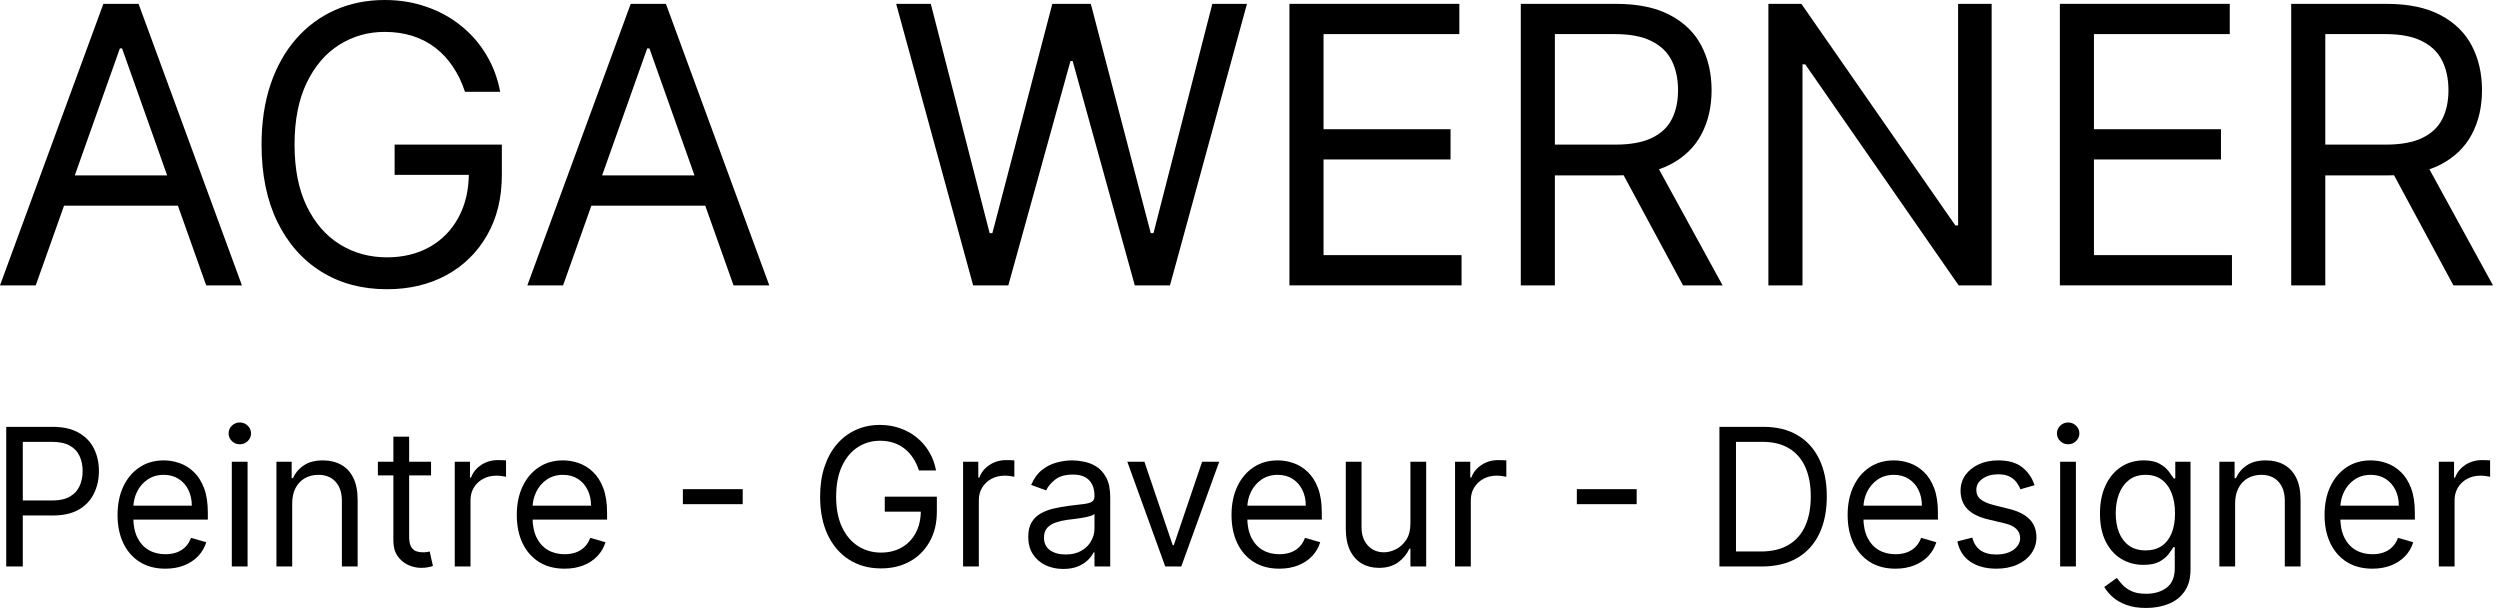
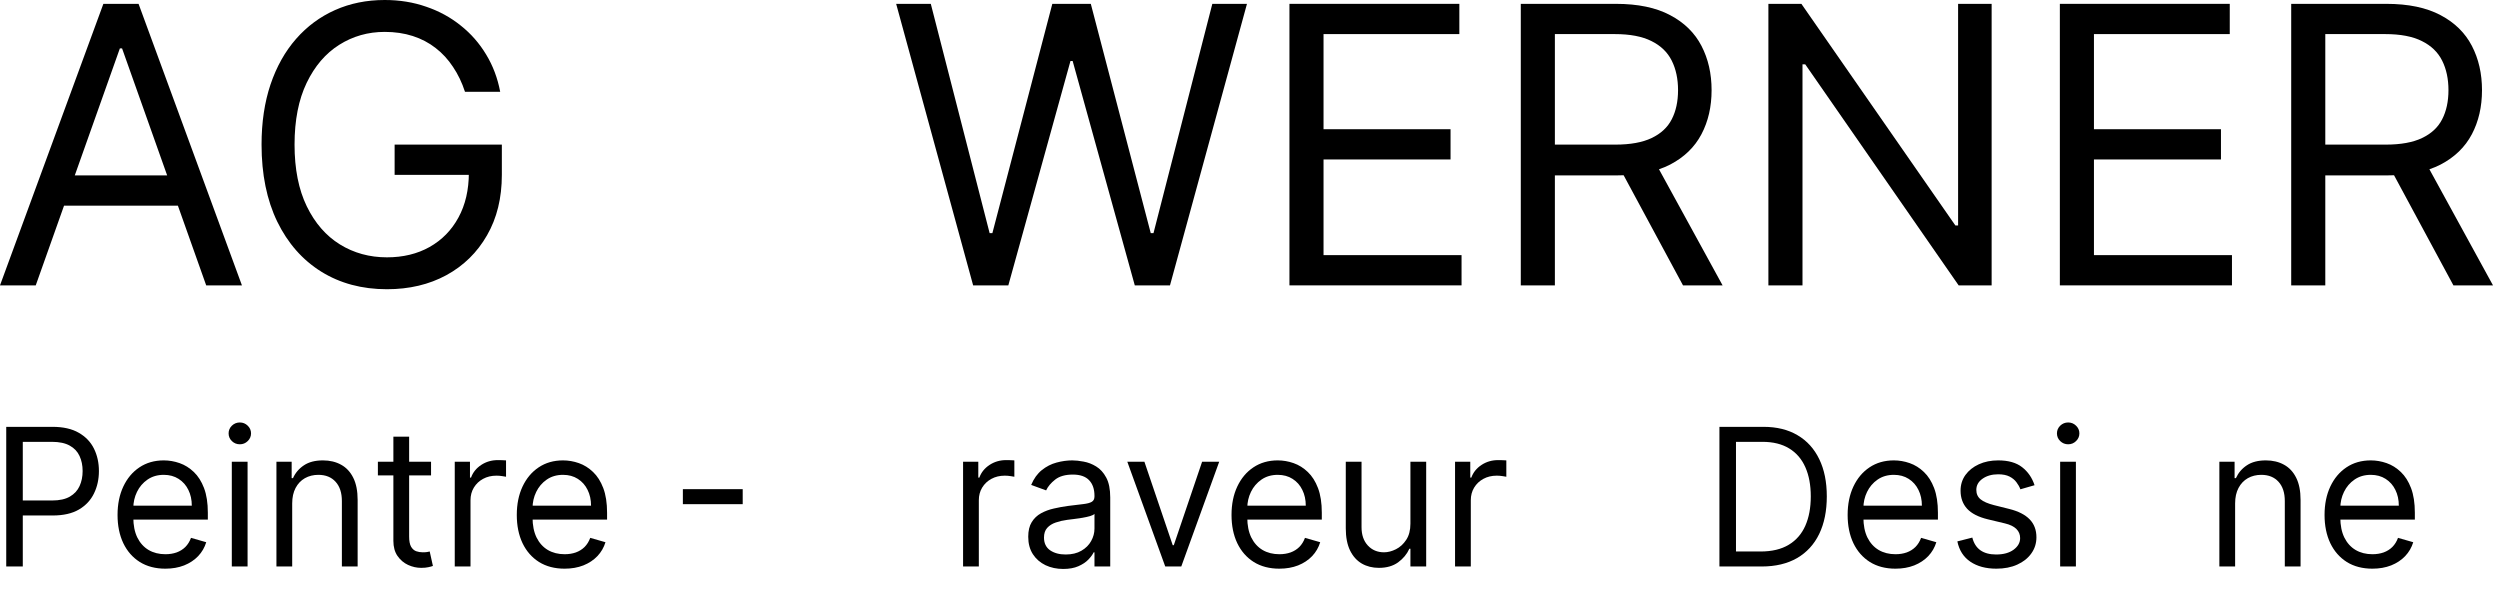
<svg xmlns="http://www.w3.org/2000/svg" width="310" height="76" viewBox="0 0 310 76" fill="none">
  <path d="M4.432 35.386H0L12.818 0.477H17.182L30 35.386H25.568L15.136 6H14.864L4.432 35.386ZM6.068 21.75H23.932V25.5H6.068V21.75Z" fill="black" />
  <path d="M57.66 11.386C57.285 10.239 56.791 9.21 56.178 8.301C55.575 7.381 54.854 6.597 54.013 5.949C53.183 5.301 52.24 4.807 51.183 4.466C50.126 4.125 48.967 3.955 47.706 3.955C45.638 3.955 43.757 4.489 42.064 5.557C40.371 6.625 39.024 8.199 38.024 10.278C37.024 12.358 36.524 14.909 36.524 17.932C36.524 20.954 37.03 23.506 38.041 25.585C39.053 27.665 40.422 29.239 42.149 30.307C43.876 31.375 45.82 31.909 47.979 31.909C49.979 31.909 51.74 31.483 53.263 30.631C54.797 29.767 55.99 28.551 56.842 26.983C57.706 25.403 58.138 23.546 58.138 21.409L59.433 21.682H48.933V17.932H62.229V21.682C62.229 24.557 61.615 27.057 60.388 29.182C59.172 31.307 57.49 32.955 55.342 34.125C53.206 35.284 50.751 35.864 47.979 35.864C44.888 35.864 42.172 35.136 39.831 33.682C37.501 32.227 35.683 30.159 34.376 27.477C33.081 24.796 32.433 21.614 32.433 17.932C32.433 15.171 32.803 12.688 33.541 10.483C34.291 8.267 35.348 6.381 36.712 4.824C38.075 3.267 39.689 2.074 41.553 1.244C43.416 0.415 45.467 0 47.706 0C49.547 0 51.263 0.278 52.854 0.835C54.456 1.381 55.882 2.159 57.132 3.17C58.394 4.17 59.445 5.369 60.285 6.767C61.126 8.153 61.706 9.693 62.024 11.386H57.66Z" fill="black" />
-   <path d="M69.822 35.386H65.391L78.209 0.477H82.572L95.391 35.386H90.959L80.527 6H80.254L69.822 35.386ZM71.459 21.75H89.322V25.5H71.459V21.75Z" fill="black" />
  <path d="M120.669 35.386L111.124 0.477H115.419L122.714 28.909H123.055L130.487 0.477H135.26L142.692 28.909H143.033L150.328 0.477H154.624L145.078 35.386H140.714L133.01 7.568H132.737L125.033 35.386H120.669Z" fill="black" />
  <path d="M159.891 35.386V0.477H180.959V4.227H164.118V16.023H179.868V19.773H164.118V31.636H181.232V35.386H159.891Z" fill="black" />
  <path d="M188.578 35.386V0.477H200.374C203.101 0.477 205.339 0.943 207.089 1.875C208.839 2.795 210.135 4.062 210.976 5.676C211.817 7.29 212.237 9.125 212.237 11.182C212.237 13.239 211.817 15.062 210.976 16.653C210.135 18.244 208.845 19.494 207.107 20.403C205.368 21.301 203.146 21.75 200.442 21.75H190.896V17.932H200.305C202.169 17.932 203.669 17.659 204.805 17.114C205.953 16.568 206.783 15.796 207.294 14.796C207.817 13.784 208.078 12.579 208.078 11.182C208.078 9.784 207.817 8.562 207.294 7.517C206.771 6.472 205.936 5.665 204.788 5.097C203.641 4.517 202.124 4.227 200.237 4.227H192.805V35.386H188.578ZM205.01 19.704L213.601 35.386H208.692L200.237 19.704H205.01Z" fill="black" />
  <path d="M246.963 0.477V35.386H242.872L223.849 7.977H223.509V35.386H219.281V0.477H223.372L242.463 27.954H242.804V0.477H246.963Z" fill="black" />
  <path d="M255.422 35.386V0.477H276.49V4.227H259.649V16.023H275.399V19.773H259.649V31.636H276.763V35.386H255.422Z" fill="black" />
  <path d="M284.109 35.386V0.477H295.905C298.632 0.477 300.871 0.943 302.621 1.875C304.371 2.795 305.666 4.062 306.507 5.676C307.348 7.29 307.768 9.125 307.768 11.182C307.768 13.239 307.348 15.062 306.507 16.653C305.666 18.244 304.376 19.494 302.638 20.403C300.899 21.301 298.678 21.75 295.973 21.75H286.428V17.932H295.837C297.7 17.932 299.2 17.659 300.337 17.114C301.484 16.568 302.314 15.796 302.825 14.796C303.348 13.784 303.609 12.579 303.609 11.182C303.609 9.784 303.348 8.562 302.825 7.517C302.303 6.472 301.467 5.665 300.32 5.097C299.172 4.517 297.655 4.227 295.768 4.227H288.337V35.386H284.109ZM300.541 19.704L309.132 35.386H304.223L295.768 19.704H300.541Z" fill="black" />
  <path d="M0.773 70.245V52.928H6.503C7.833 52.928 8.921 53.173 9.765 53.663C10.616 54.148 11.245 54.805 11.653 55.633C12.062 56.462 12.266 57.387 12.266 58.407C12.266 59.427 12.062 60.355 11.653 61.189C11.25 62.023 10.627 62.688 9.782 63.184C8.937 63.675 7.855 63.92 6.536 63.92H2.429V62.06H6.47C7.381 62.06 8.112 61.899 8.664 61.578C9.216 61.257 9.616 60.822 9.865 60.276C10.119 59.723 10.246 59.1 10.246 58.407C10.246 57.714 10.119 57.093 9.865 56.547C9.616 56 9.213 55.571 8.656 55.261C8.098 54.946 7.359 54.788 6.437 54.788H2.826V70.245H0.773Z" fill="black" />
  <path d="M20.505 70.516C19.28 70.516 18.223 70.24 17.334 69.687C16.451 69.129 15.769 68.351 15.289 67.353C14.814 66.35 14.576 65.183 14.576 63.852C14.576 62.522 14.814 61.35 15.289 60.335C15.769 59.315 16.437 58.52 17.292 57.95C18.154 57.375 19.158 57.088 20.307 57.088C20.969 57.088 21.623 57.201 22.269 57.426C22.915 57.651 23.503 58.018 24.033 58.525C24.563 59.027 24.985 59.692 25.3 60.521C25.614 61.35 25.772 62.37 25.772 63.582V64.427H15.968V62.703H23.784C23.784 61.97 23.641 61.316 23.354 60.741C23.072 60.166 22.669 59.712 22.145 59.379C21.626 59.047 21.013 58.88 20.307 58.88C19.528 58.88 18.855 59.078 18.286 59.472C17.723 59.861 17.29 60.369 16.986 60.994C16.682 61.62 16.531 62.291 16.531 63.007V64.157C16.531 65.138 16.696 65.969 17.027 66.651C17.364 67.328 17.831 67.844 18.427 68.199C19.023 68.548 19.716 68.723 20.505 68.723C21.019 68.723 21.482 68.65 21.896 68.503C22.316 68.351 22.678 68.126 22.981 67.827C23.285 67.522 23.519 67.145 23.685 66.694L25.573 67.235C25.374 67.889 25.04 68.464 24.571 68.96C24.102 69.45 23.522 69.834 22.832 70.11C22.142 70.38 21.366 70.516 20.505 70.516Z" fill="black" />
  <path d="M28.744 70.245V57.257H30.699V70.245H28.744ZM29.738 55.092C29.357 55.092 29.029 54.96 28.753 54.695C28.482 54.43 28.347 54.111 28.347 53.739C28.347 53.367 28.482 53.049 28.753 52.784C29.029 52.519 29.357 52.386 29.738 52.386C30.119 52.386 30.445 52.519 30.715 52.784C30.991 53.049 31.129 53.367 31.129 53.739C31.129 54.111 30.991 54.43 30.715 54.695C30.445 54.96 30.119 55.092 29.738 55.092Z" fill="black" />
  <path d="M36.232 62.432V70.245H34.278V57.257H36.166V59.286H36.332C36.63 58.627 37.082 58.097 37.69 57.697C38.297 57.291 39.081 57.088 40.041 57.088C40.902 57.088 41.656 57.268 42.302 57.629C42.948 57.984 43.45 58.525 43.809 59.252C44.168 59.974 44.347 60.887 44.347 61.992V70.245H42.393V62.127C42.393 61.107 42.133 60.312 41.615 59.743C41.096 59.168 40.383 58.88 39.478 58.88C38.854 58.88 38.297 59.019 37.806 59.295C37.32 59.571 36.936 59.974 36.654 60.504C36.373 61.034 36.232 61.676 36.232 62.432Z" fill="black" />
  <path d="M53.45 57.257V58.948H46.858V57.257H53.45ZM48.779 54.145H50.733V66.525C50.733 67.088 50.814 67.511 50.974 67.793C51.139 68.069 51.349 68.255 51.603 68.351C51.862 68.441 52.136 68.486 52.423 68.486C52.638 68.486 52.815 68.475 52.953 68.453C53.091 68.424 53.201 68.402 53.284 68.385L53.681 70.177C53.549 70.228 53.364 70.279 53.127 70.33C52.889 70.386 52.588 70.414 52.224 70.414C51.672 70.414 51.131 70.293 50.601 70.051C50.077 69.808 49.641 69.439 49.293 68.943C48.95 68.447 48.779 67.821 48.779 67.066V54.145Z" fill="black" />
  <path d="M56.389 70.245V57.257H58.277V59.219H58.41C58.642 58.576 59.061 58.055 59.668 57.654C60.276 57.254 60.96 57.054 61.722 57.054C61.865 57.054 62.045 57.057 62.26 57.062C62.475 57.068 62.638 57.077 62.749 57.088V59.117C62.682 59.1 62.531 59.075 62.293 59.041C62.061 59.002 61.816 58.982 61.556 58.982C60.938 58.982 60.386 59.114 59.9 59.379C59.42 59.639 59.039 59.999 58.757 60.462C58.481 60.918 58.343 61.44 58.343 62.026V70.245H56.389Z" fill="black" />
  <path d="M70.011 70.516C68.785 70.516 67.728 70.24 66.839 69.687C65.956 69.129 65.274 68.351 64.794 67.353C64.319 66.35 64.082 65.183 64.082 63.852C64.082 62.522 64.319 61.35 64.794 60.335C65.274 59.315 65.942 58.52 66.798 57.95C67.659 57.375 68.664 57.088 69.812 57.088C70.474 57.088 71.129 57.201 71.775 57.426C72.42 57.651 73.008 58.018 73.538 58.525C74.068 59.027 74.49 59.692 74.805 60.521C75.12 61.35 75.277 62.37 75.277 63.582V64.427H65.473V62.703H73.29C73.29 61.97 73.146 61.316 72.859 60.741C72.578 60.166 72.175 59.712 71.65 59.379C71.131 59.047 70.519 58.88 69.812 58.88C69.034 58.88 68.36 59.078 67.791 59.472C67.228 59.861 66.795 60.369 66.492 60.994C66.188 61.62 66.036 62.291 66.036 63.007V64.157C66.036 65.138 66.202 65.969 66.533 66.651C66.87 67.328 67.336 67.844 67.932 68.199C68.528 68.548 69.221 68.723 70.011 68.723C70.524 68.723 70.988 68.65 71.402 68.503C71.821 68.351 72.183 68.126 72.487 67.827C72.79 67.522 73.025 67.145 73.19 66.694L75.078 67.235C74.88 67.889 74.546 68.464 74.076 68.96C73.607 69.45 73.028 69.834 72.338 70.11C71.647 70.38 70.872 70.516 70.011 70.516Z" fill="black" />
  <path d="M92.095 60.656V62.517H84.676V60.656H92.095Z" fill="black" />
-   <path d="M113.949 58.339C113.767 57.77 113.527 57.26 113.229 56.809C112.937 56.352 112.586 55.963 112.177 55.642C111.774 55.321 111.316 55.075 110.803 54.906C110.289 54.737 109.726 54.653 109.114 54.653C108.109 54.653 107.195 54.917 106.373 55.447C105.55 55.977 104.896 56.758 104.41 57.79C103.924 58.821 103.682 60.087 103.682 61.586C103.682 63.086 103.927 64.351 104.419 65.383C104.91 66.415 105.575 67.195 106.414 67.725C107.253 68.255 108.197 68.52 109.246 68.52C110.218 68.52 111.073 68.309 111.813 67.886C112.558 67.458 113.138 66.854 113.552 66.076C113.972 65.293 114.181 64.371 114.181 63.311L114.811 63.447H109.71V61.586H116.169V63.447C116.169 64.873 115.871 66.113 115.274 67.167C114.684 68.221 113.867 69.039 112.823 69.619C111.785 70.194 110.593 70.482 109.246 70.482C107.745 70.482 106.425 70.121 105.288 69.4C104.156 68.678 103.273 67.652 102.638 66.322C102.009 64.991 101.694 63.413 101.694 61.586C101.694 60.217 101.874 58.985 102.232 57.891C102.597 56.792 103.11 55.856 103.773 55.084C104.435 54.312 105.219 53.72 106.124 53.308C107.03 52.897 108.026 52.691 109.114 52.691C110.008 52.691 110.842 52.829 111.614 53.105C112.393 53.376 113.086 53.762 113.693 54.264C114.306 54.76 114.816 55.354 115.225 56.048C115.633 56.736 115.915 57.499 116.069 58.339H113.949Z" fill="black" />
  <path d="M119.421 70.245V57.257H121.309V59.219H121.441C121.673 58.576 122.093 58.055 122.7 57.654C123.307 57.254 123.992 57.054 124.754 57.054C124.897 57.054 125.077 57.057 125.292 57.062C125.507 57.068 125.67 57.077 125.78 57.088V59.117C125.714 59.1 125.562 59.075 125.325 59.041C125.093 59.002 124.847 58.982 124.588 58.982C123.97 58.982 123.418 59.114 122.932 59.379C122.452 59.639 122.071 59.999 121.789 60.462C121.513 60.918 121.375 61.44 121.375 62.026V70.245H119.421Z" fill="black" />
  <path d="M131.84 70.55C131.034 70.55 130.302 70.395 129.645 70.085C128.988 69.769 128.467 69.315 128.08 68.723C127.694 68.126 127.501 67.404 127.501 66.558C127.501 65.814 127.644 65.211 127.931 64.749C128.218 64.281 128.602 63.914 129.082 63.65C129.563 63.385 130.092 63.187 130.672 63.058C131.257 62.922 131.845 62.815 132.436 62.736C133.209 62.635 133.835 62.559 134.316 62.508C134.801 62.452 135.155 62.359 135.375 62.229C135.602 62.099 135.715 61.874 135.715 61.553V61.485C135.715 60.651 135.491 60.002 135.044 59.54C134.603 59.078 133.932 58.847 133.032 58.847C132.099 58.847 131.368 59.055 130.838 59.472C130.308 59.889 129.935 60.335 129.72 60.808L127.865 60.132C128.196 59.343 128.638 58.728 129.19 58.289C129.747 57.843 130.355 57.533 131.012 57.358C131.674 57.178 132.325 57.088 132.966 57.088C133.374 57.088 133.844 57.139 134.374 57.24C134.909 57.336 135.425 57.536 135.922 57.84C136.424 58.145 136.841 58.604 137.172 59.219C137.504 59.833 137.669 60.656 137.669 61.688V70.245H135.715V68.486H135.616C135.483 68.768 135.262 69.07 134.953 69.391C134.644 69.713 134.233 69.986 133.719 70.211C133.206 70.437 132.579 70.55 131.84 70.55ZM132.138 68.757C132.911 68.757 133.562 68.602 134.092 68.292C134.627 67.982 135.03 67.582 135.301 67.091C135.577 66.601 135.715 66.085 135.715 65.544V63.717C135.632 63.819 135.45 63.912 135.168 63.996C134.892 64.075 134.572 64.146 134.208 64.208C133.849 64.264 133.499 64.315 133.156 64.36C132.82 64.399 132.546 64.433 132.337 64.461C131.829 64.529 131.354 64.639 130.912 64.791C130.476 64.938 130.123 65.16 129.852 65.459C129.587 65.752 129.455 66.153 129.455 66.66C129.455 67.353 129.706 67.877 130.208 68.233C130.716 68.582 131.359 68.757 132.138 68.757Z" fill="black" />
  <path d="M151.181 57.257L146.478 70.245H144.49L139.787 57.257H141.907L145.418 67.607H145.55L149.061 57.257H151.181Z" fill="black" />
  <path d="M158.638 70.516C157.412 70.516 156.355 70.24 155.466 69.687C154.583 69.129 153.901 68.351 153.421 67.353C152.946 66.35 152.709 65.183 152.709 63.852C152.709 62.522 152.946 61.35 153.421 60.335C153.901 59.315 154.569 58.52 155.425 57.95C156.286 57.375 157.291 57.088 158.439 57.088C159.101 57.088 159.756 57.201 160.401 57.426C161.047 57.651 161.635 58.018 162.165 58.525C162.695 59.027 163.117 59.692 163.432 60.521C163.747 61.35 163.904 62.37 163.904 63.582V64.427H154.1V62.703H161.917C161.917 61.97 161.773 61.316 161.486 60.741C161.205 60.166 160.802 59.712 160.277 59.379C159.758 59.047 159.146 58.88 158.439 58.88C157.661 58.88 156.987 59.078 156.418 59.472C155.855 59.861 155.422 60.369 155.118 60.994C154.815 61.62 154.663 62.291 154.663 63.007V64.157C154.663 65.138 154.829 65.969 155.16 66.651C155.497 67.328 155.963 67.844 156.559 68.199C157.155 68.548 157.848 68.723 158.638 68.723C159.151 68.723 159.615 68.65 160.029 68.503C160.448 68.351 160.81 68.126 161.114 67.827C161.417 67.522 161.652 67.145 161.817 66.694L163.705 67.235C163.507 67.889 163.173 68.464 162.703 68.96C162.234 69.45 161.655 69.834 160.965 70.11C160.274 70.38 159.499 70.516 158.638 70.516Z" fill="black" />
  <path d="M174.892 64.935V57.257H176.847V70.245H174.892V68.047H174.76C174.462 68.706 173.998 69.267 173.369 69.729C172.739 70.186 171.945 70.414 170.984 70.414C170.189 70.414 169.482 70.237 168.864 69.882C168.246 69.521 167.76 68.98 167.407 68.258C167.053 67.531 166.877 66.615 166.877 65.51V57.257H168.831V65.375C168.831 66.322 169.091 67.077 169.609 67.641C170.134 68.204 170.802 68.486 171.613 68.486C172.099 68.486 172.593 68.359 173.096 68.106C173.603 67.852 174.028 67.463 174.371 66.939C174.719 66.415 174.892 65.747 174.892 64.935Z" fill="black" />
  <path d="M180.426 70.245V57.257H182.314V59.219H182.446C182.678 58.576 183.098 58.055 183.705 57.654C184.312 57.254 184.997 57.054 185.759 57.054C185.902 57.054 186.082 57.057 186.297 57.062C186.512 57.068 186.675 57.077 186.785 57.088V59.117C186.719 59.1 186.567 59.075 186.33 59.041C186.098 59.002 185.852 58.982 185.593 58.982C184.975 58.982 184.423 59.114 183.937 59.379C183.457 59.639 183.076 59.999 182.794 60.462C182.518 60.918 182.38 61.44 182.38 62.026V70.245H180.426Z" fill="black" />
-   <path d="M202.947 60.656V62.517H195.528V60.656H202.947Z" fill="black" />
  <path d="M218.442 70.245H213.209V52.928H218.674C220.319 52.928 221.727 53.274 222.897 53.968C224.067 54.655 224.964 55.645 225.588 56.936C226.212 58.221 226.524 59.76 226.524 61.553C226.524 63.356 226.209 64.909 225.58 66.212C224.951 67.508 224.034 68.506 222.831 69.205C221.627 69.898 220.164 70.245 218.442 70.245ZM215.262 68.385H218.31C219.712 68.385 220.874 68.109 221.796 67.556C222.718 67.004 223.405 66.217 223.858 65.197C224.31 64.177 224.537 62.962 224.537 61.553C224.537 60.154 224.313 58.951 223.866 57.942C223.419 56.927 222.751 56.149 221.862 55.608C220.973 55.061 219.866 54.788 218.541 54.788H215.262V68.385Z" fill="black" />
  <path d="M235.036 70.516C233.811 70.516 232.754 70.24 231.865 69.687C230.982 69.129 230.3 68.351 229.82 67.353C229.345 66.35 229.107 65.183 229.107 63.852C229.107 62.522 229.345 61.35 229.82 60.335C230.3 59.315 230.968 58.52 231.823 57.95C232.685 57.375 233.689 57.088 234.838 57.088C235.5 57.088 236.154 57.201 236.8 57.426C237.446 57.651 238.034 58.018 238.564 58.525C239.094 59.027 239.516 59.692 239.831 60.521C240.145 61.35 240.303 62.37 240.303 63.582V64.427H230.499V62.703H238.315C238.315 61.97 238.172 61.316 237.885 60.741C237.603 60.166 237.2 59.712 236.676 59.379C236.157 59.047 235.544 58.88 234.838 58.88C234.059 58.88 233.386 59.078 232.817 59.472C232.254 59.861 231.821 60.369 231.517 60.994C231.213 61.62 231.062 62.291 231.062 63.007V64.157C231.062 65.138 231.227 65.969 231.558 66.651C231.895 67.328 232.362 67.844 232.958 68.199C233.554 68.548 234.247 68.723 235.036 68.723C235.55 68.723 236.013 68.65 236.427 68.503C236.847 68.351 237.209 68.126 237.512 67.827C237.816 67.522 238.05 67.145 238.216 66.694L240.104 67.235C239.905 67.889 239.571 68.464 239.102 68.96C238.633 69.45 238.053 69.834 237.363 70.11C236.673 70.38 235.897 70.516 235.036 70.516Z" fill="black" />
  <path d="M252.285 60.166L250.529 60.673C250.419 60.374 250.256 60.084 250.041 59.802C249.831 59.515 249.544 59.278 249.18 59.092C248.815 58.906 248.349 58.813 247.78 58.813C247.002 58.813 246.353 58.996 245.834 59.362C245.321 59.723 245.064 60.183 245.064 60.741C245.064 61.237 245.241 61.629 245.594 61.916C245.947 62.204 246.499 62.443 247.25 62.635L249.138 63.108C250.275 63.39 251.123 63.822 251.68 64.402C252.238 64.977 252.517 65.719 252.517 66.626C252.517 67.37 252.307 68.035 251.887 68.622C251.473 69.208 250.894 69.67 250.148 70.008C249.403 70.347 248.536 70.516 247.548 70.516C246.251 70.516 245.177 70.228 244.327 69.653C243.477 69.078 242.939 68.238 242.712 67.133L244.567 66.66C244.744 67.359 245.078 67.883 245.569 68.233C246.066 68.582 246.715 68.757 247.515 68.757C248.426 68.757 249.149 68.56 249.685 68.165C250.226 67.765 250.496 67.286 250.496 66.728C250.496 66.276 250.342 65.899 250.032 65.594C249.723 65.284 249.249 65.053 248.608 64.901L246.488 64.394C245.324 64.112 244.468 63.675 243.921 63.083C243.38 62.486 243.11 61.739 243.11 60.842C243.11 60.109 243.311 59.461 243.714 58.897C244.123 58.334 244.678 57.891 245.379 57.57C246.085 57.248 246.886 57.088 247.78 57.088C249.039 57.088 250.027 57.37 250.745 57.933C251.468 58.497 251.981 59.241 252.285 60.166Z" fill="black" />
  <path d="M255.458 70.245V57.257H257.412V70.245H255.458ZM256.452 55.092C256.071 55.092 255.743 54.96 255.467 54.695C255.196 54.43 255.061 54.111 255.061 53.739C255.061 53.367 255.196 53.049 255.467 52.784C255.743 52.519 256.071 52.386 256.452 52.386C256.833 52.386 257.159 52.519 257.429 52.784C257.705 53.049 257.843 53.367 257.843 53.739C257.843 54.111 257.705 54.43 257.429 54.695C257.159 54.96 256.833 55.092 256.452 55.092Z" fill="black" />
-   <path d="M266.126 75.386C265.182 75.386 264.37 75.262 263.691 75.014C263.012 74.772 262.446 74.451 261.994 74.05C261.547 73.656 261.19 73.233 260.926 72.782L262.482 71.666C262.659 71.903 262.882 72.173 263.153 72.478C263.423 72.788 263.793 73.055 264.263 73.281C264.737 73.512 265.358 73.627 266.126 73.627C267.152 73.627 268 73.374 268.668 72.867C269.336 72.359 269.67 71.564 269.67 70.482V67.844H269.504C269.361 68.081 269.156 68.374 268.891 68.723C268.632 69.067 268.257 69.374 267.765 69.645C267.279 69.91 266.623 70.042 265.794 70.042C264.768 70.042 263.846 69.794 263.029 69.298C262.217 68.802 261.574 68.081 261.099 67.133C260.63 66.186 260.396 65.036 260.396 63.683C260.396 62.353 260.625 61.195 261.083 60.208C261.541 59.216 262.179 58.449 262.996 57.908C263.813 57.361 264.757 57.088 265.828 57.088C266.656 57.088 267.313 57.229 267.798 57.511C268.29 57.787 268.665 58.102 268.925 58.458C269.19 58.807 269.394 59.095 269.537 59.32H269.736V57.257H271.624V70.617C271.624 71.733 271.376 72.641 270.879 73.34C270.387 74.045 269.725 74.561 268.891 74.888C268.063 75.22 267.141 75.386 266.126 75.386ZM266.059 68.25C266.843 68.25 267.506 68.066 268.047 67.7C268.588 67.334 268.999 66.806 269.281 66.119C269.562 65.431 269.703 64.608 269.703 63.65C269.703 62.714 269.565 61.888 269.289 61.172C269.013 60.456 268.604 59.895 268.063 59.489C267.522 59.083 266.854 58.88 266.059 58.88C265.231 58.88 264.541 59.095 263.989 59.523C263.443 59.952 263.032 60.526 262.755 61.248C262.485 61.97 262.35 62.77 262.35 63.65C262.35 64.552 262.488 65.349 262.764 66.043C263.045 66.73 263.459 67.272 264.006 67.666C264.558 68.055 265.242 68.25 266.059 68.25Z" fill="black" />
  <path d="M277.155 62.432V70.245H275.201V57.257H277.089V59.286H277.255C277.553 58.627 278.006 58.097 278.613 57.697C279.22 57.291 280.004 57.088 280.964 57.088C281.826 57.088 282.579 57.268 283.225 57.629C283.871 57.984 284.373 58.525 284.732 59.252C285.091 59.974 285.27 60.887 285.27 61.992V70.245H283.316V62.127C283.316 61.107 283.057 60.312 282.538 59.743C282.019 59.168 281.307 58.88 280.401 58.88C279.778 58.88 279.22 59.019 278.729 59.295C278.243 59.571 277.859 59.974 277.578 60.504C277.296 61.034 277.155 61.676 277.155 62.432Z" fill="black" />
  <path d="M294.174 70.516C292.949 70.516 291.891 70.24 291.003 69.687C290.119 69.129 289.438 68.351 288.957 67.353C288.483 66.35 288.245 65.183 288.245 63.852C288.245 62.522 288.483 61.35 288.957 60.335C289.438 59.315 290.106 58.52 290.961 57.95C291.822 57.375 292.827 57.088 293.975 57.088C294.638 57.088 295.292 57.201 295.938 57.426C296.584 57.651 297.172 58.018 297.702 58.525C298.232 59.027 298.654 59.692 298.969 60.521C299.283 61.35 299.441 62.37 299.441 63.582V64.427H289.636V62.703H297.453C297.453 61.97 297.31 61.316 297.023 60.741C296.741 60.166 296.338 59.712 295.814 59.379C295.295 59.047 294.682 58.88 293.975 58.88C293.197 58.88 292.523 59.078 291.955 59.472C291.392 59.861 290.958 60.369 290.655 60.994C290.351 61.62 290.199 62.291 290.199 63.007V64.157C290.199 65.138 290.365 65.969 290.696 66.651C291.033 67.328 291.499 67.844 292.096 68.199C292.692 68.548 293.385 68.723 294.174 68.723C294.687 68.723 295.151 68.65 295.565 68.503C295.985 68.351 296.346 68.126 296.65 67.827C296.954 67.522 297.188 67.145 297.354 66.694L299.242 67.235C299.043 67.889 298.709 68.464 298.24 68.96C297.771 69.45 297.191 69.834 296.501 70.11C295.811 70.38 295.035 70.516 294.174 70.516Z" fill="black" />
-   <path d="M302.413 70.245V57.257H304.301V59.219H304.434C304.666 58.576 305.085 58.055 305.692 57.654C306.3 57.254 306.984 57.054 307.746 57.054C307.889 57.054 308.069 57.057 308.284 57.062C308.499 57.068 308.662 57.077 308.773 57.088V59.117C308.706 59.1 308.555 59.075 308.317 59.041C308.085 59.002 307.84 58.982 307.58 58.982C306.962 58.982 306.41 59.114 305.924 59.379C305.444 59.639 305.063 59.999 304.781 60.462C304.505 60.918 304.367 61.44 304.367 62.026V70.245H302.413Z" fill="black" />
</svg>